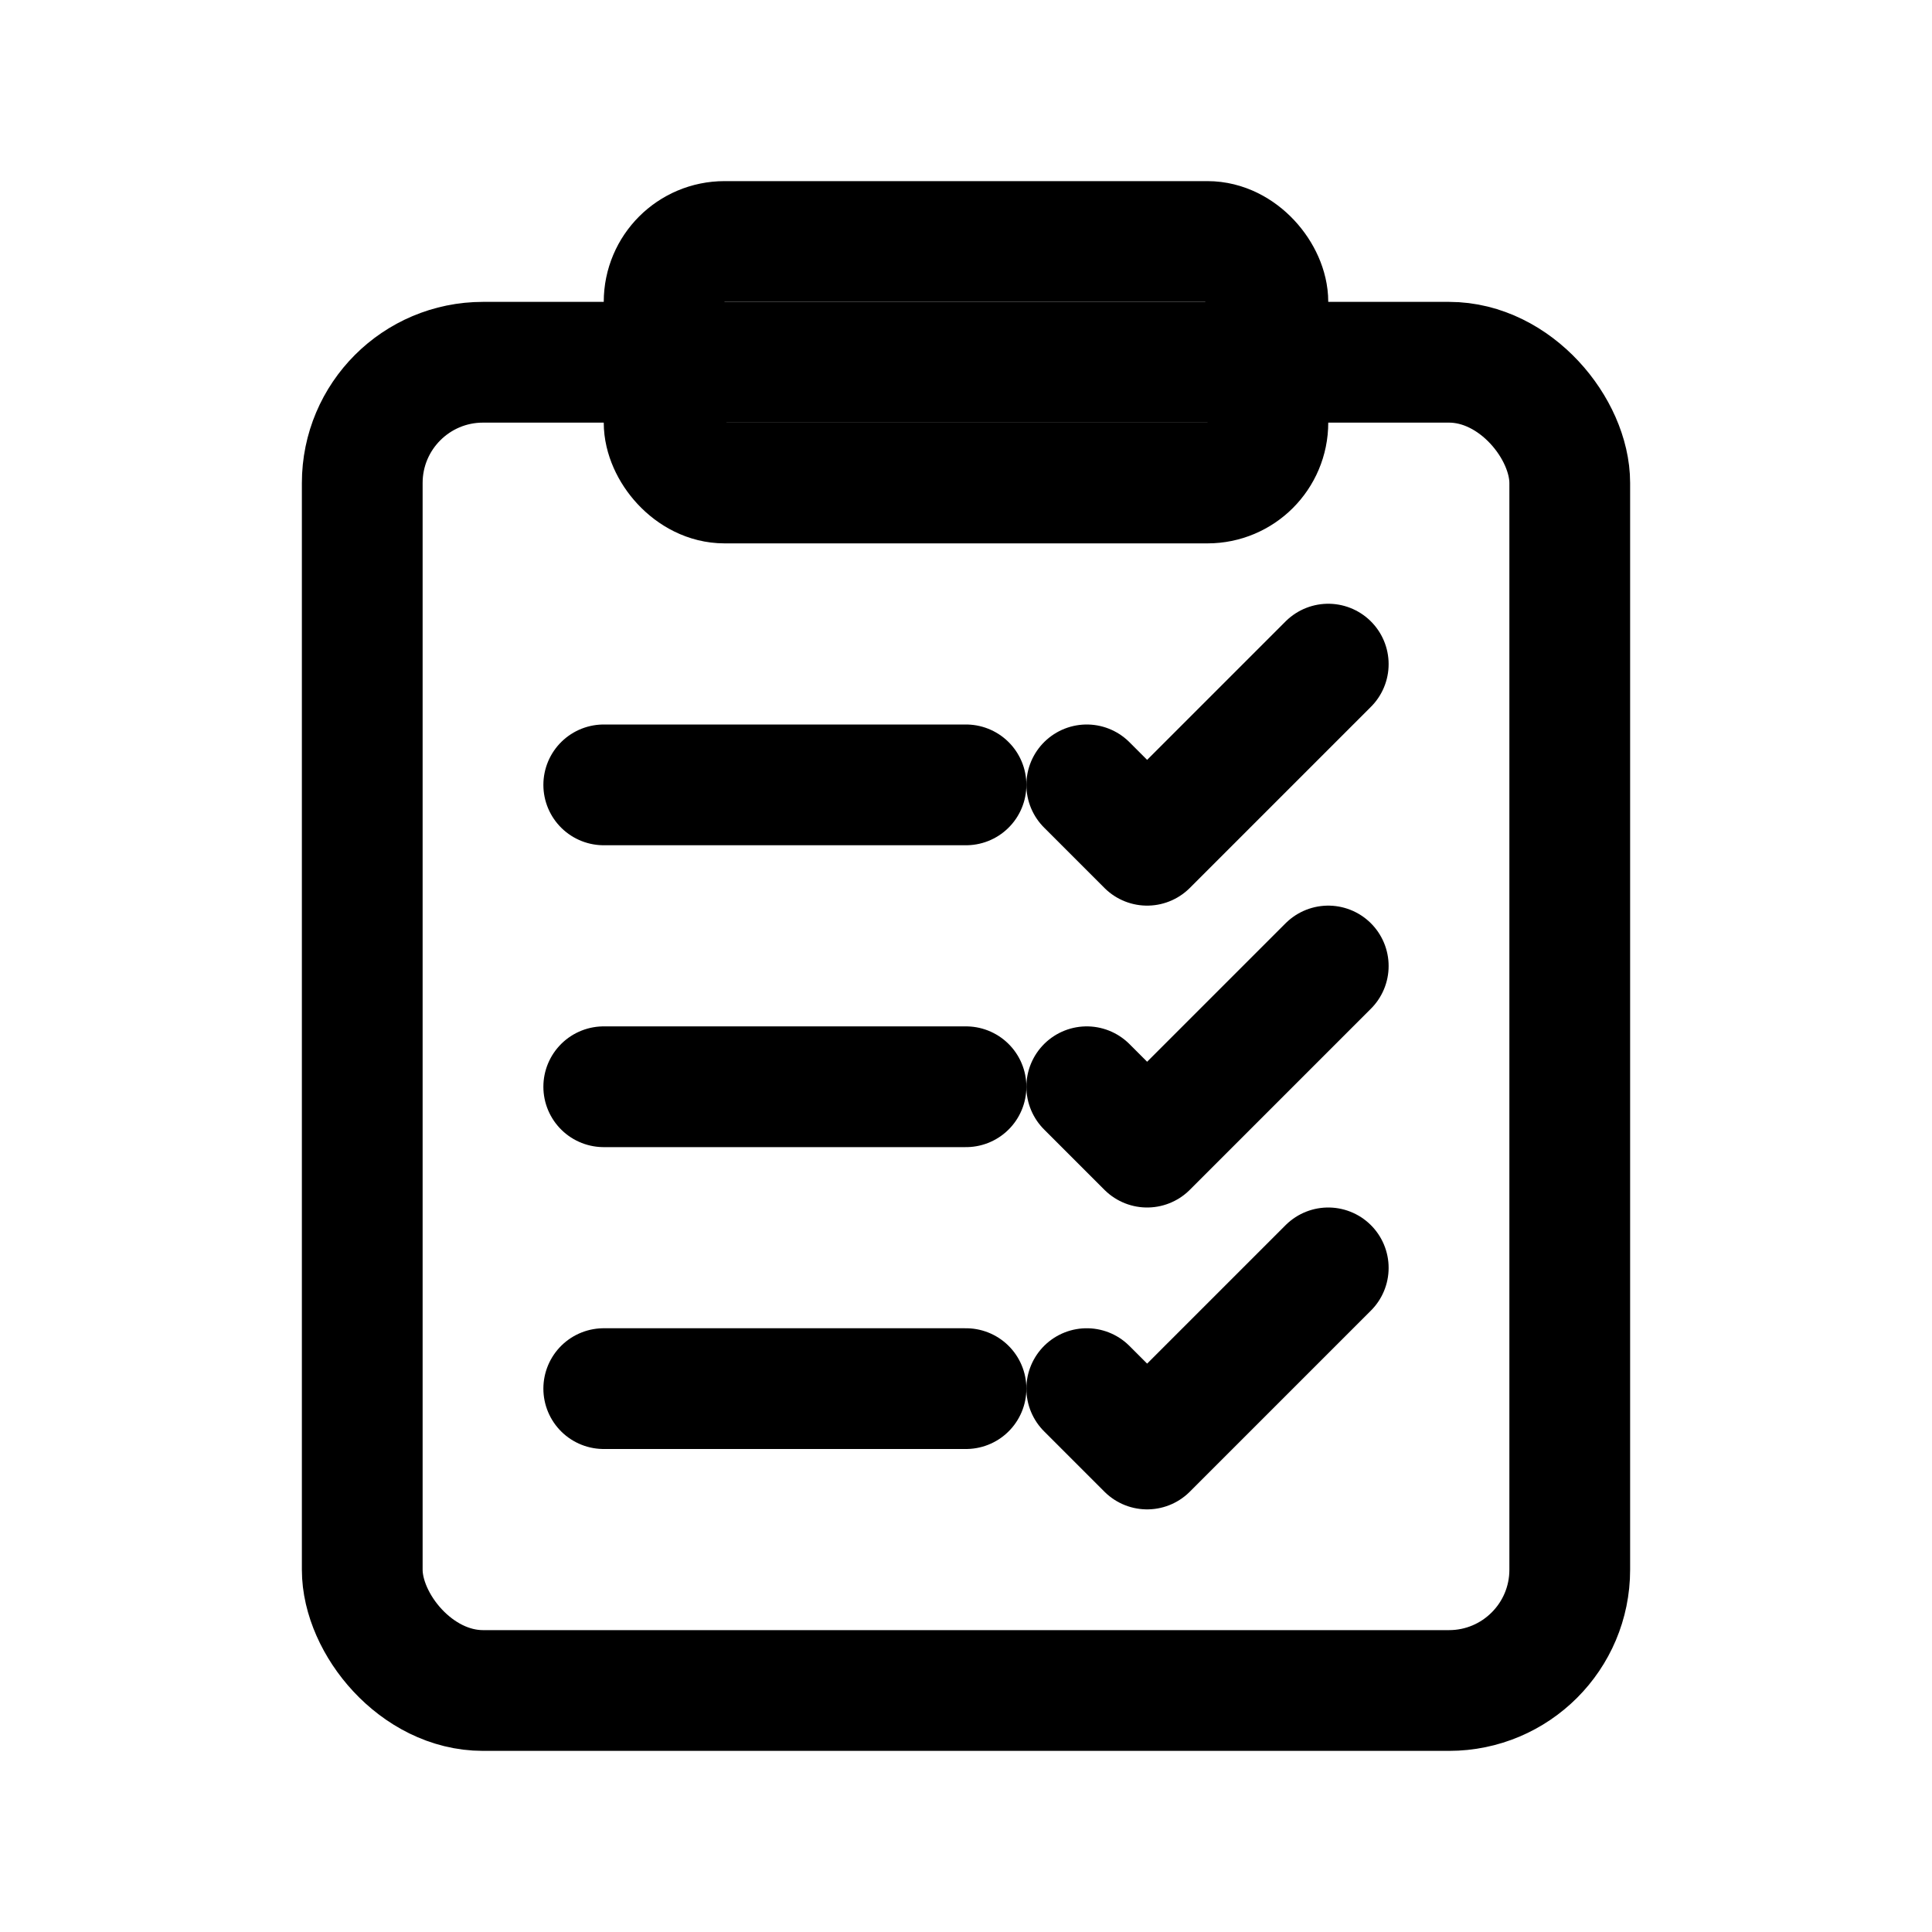
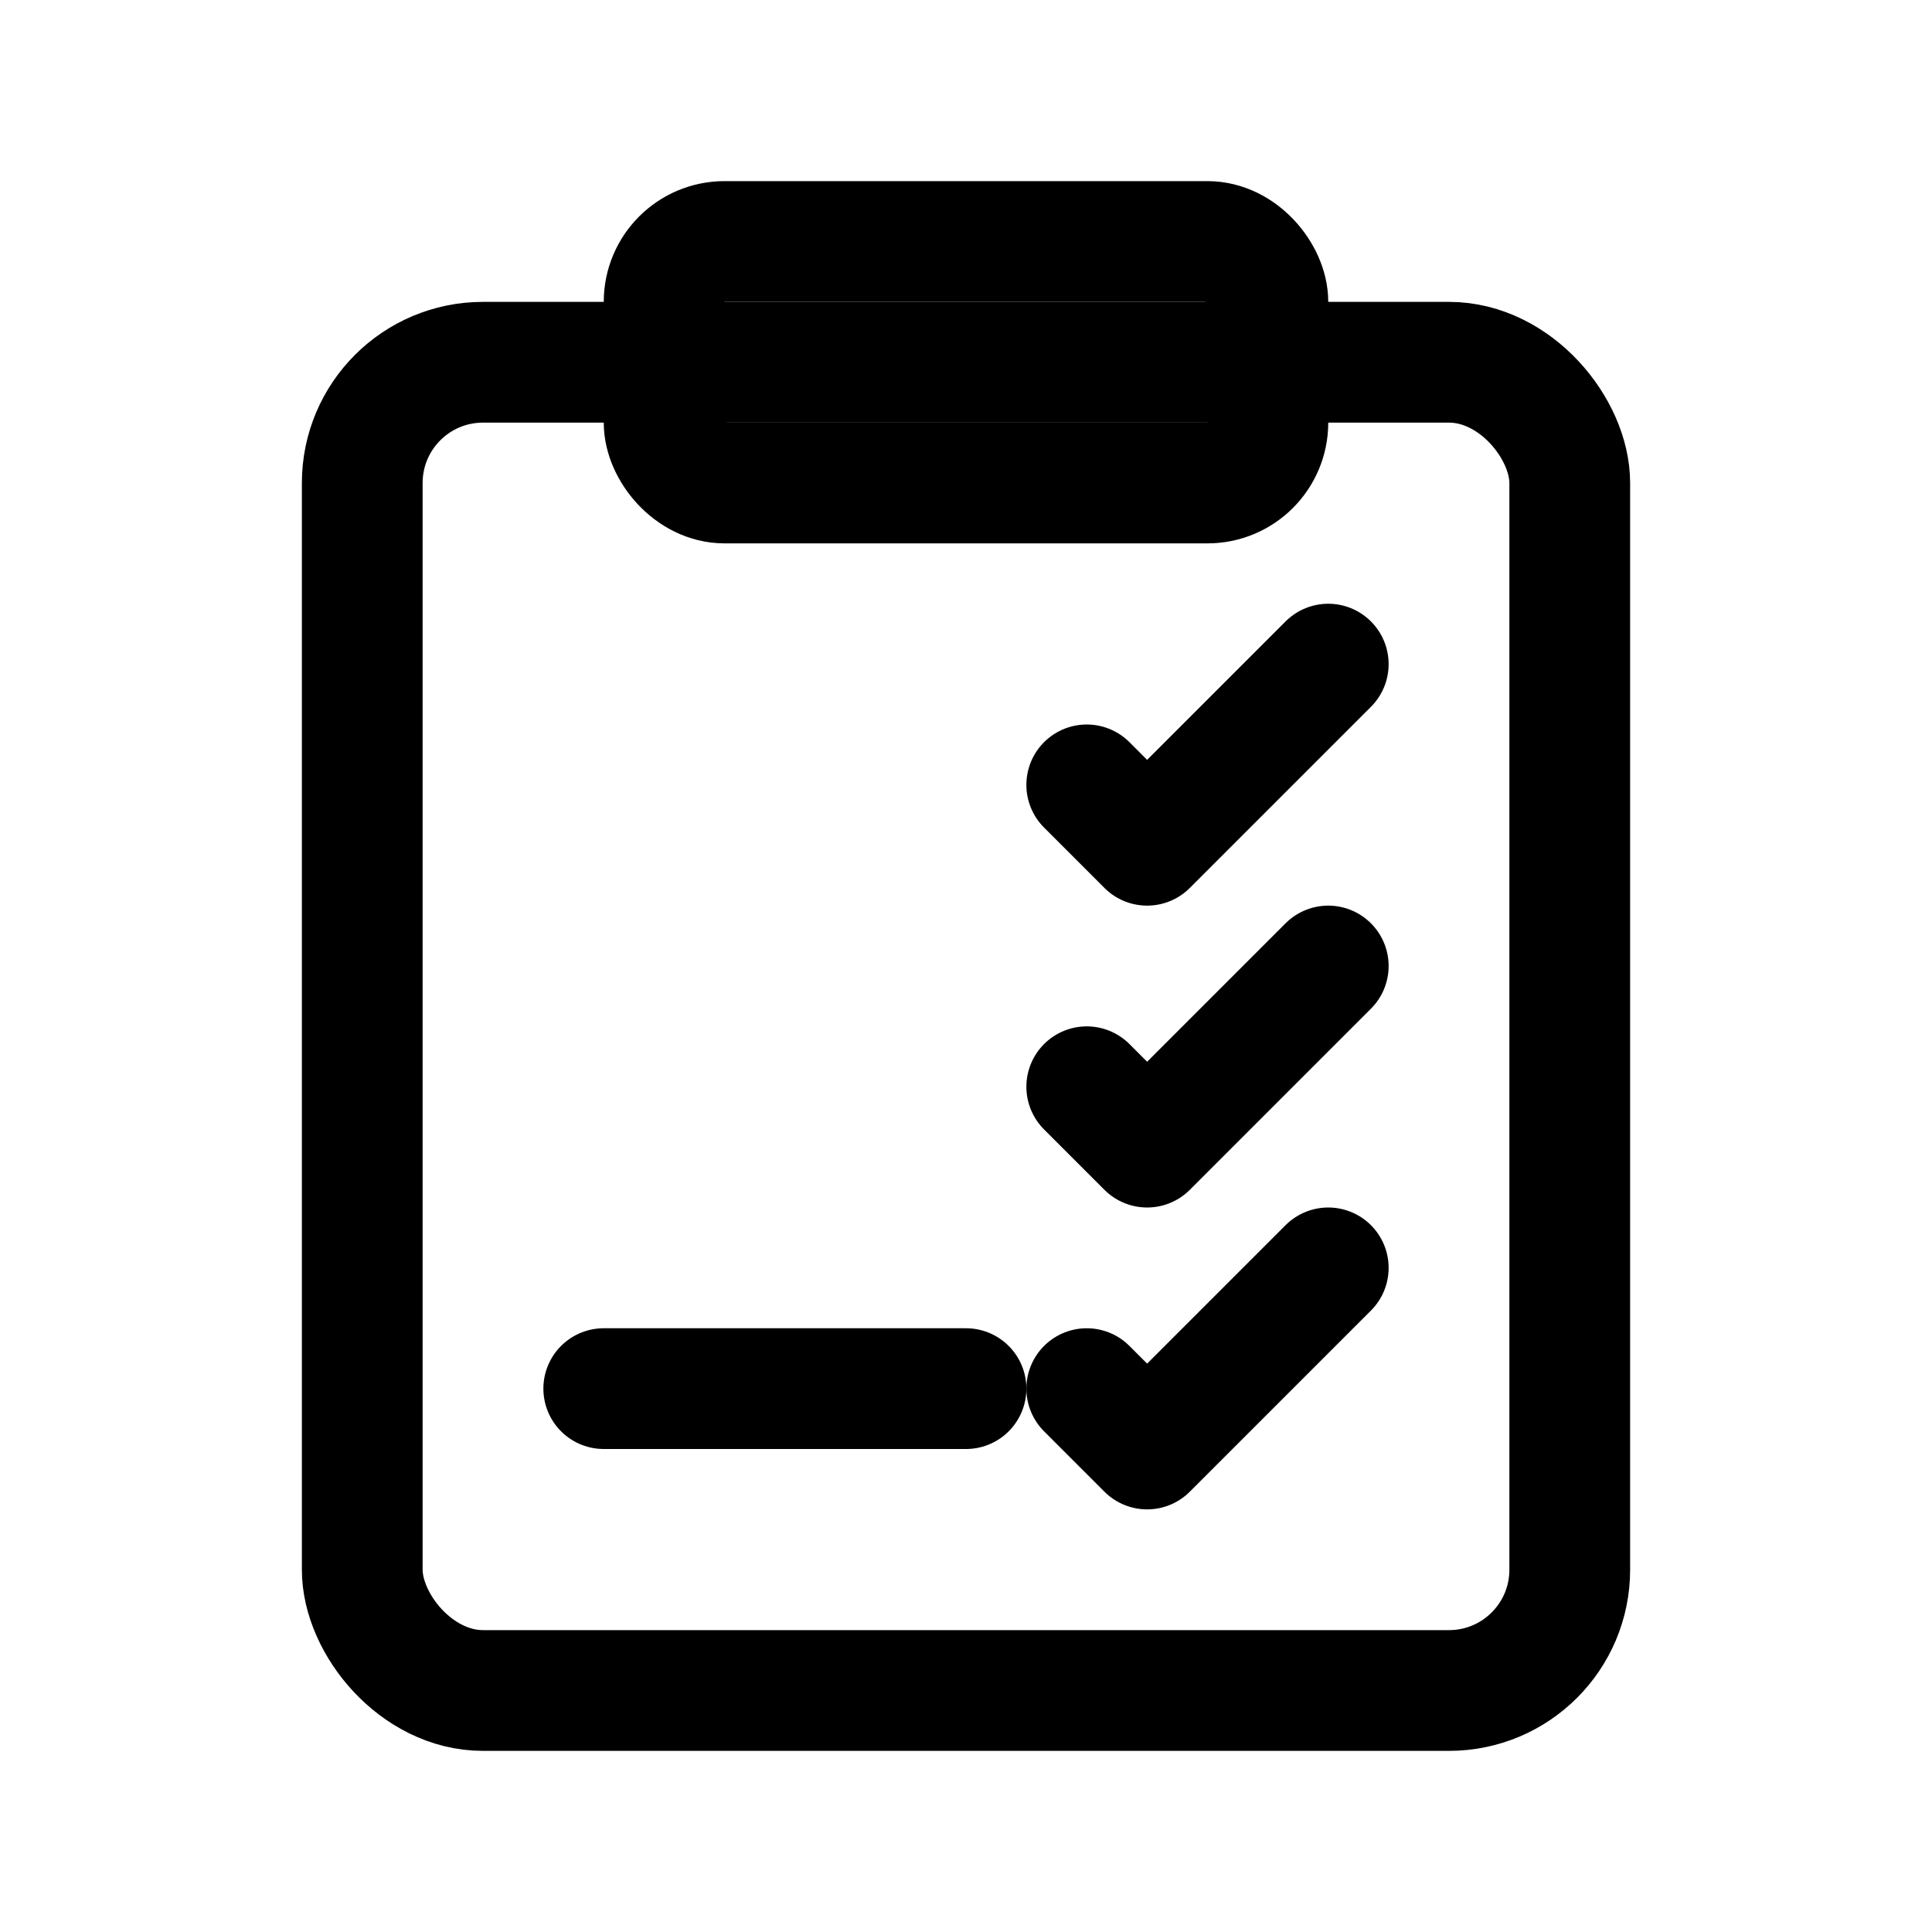
<svg xmlns="http://www.w3.org/2000/svg" viewBox="0 0 32 32" fill="none" stroke="currentColor" stroke-width="2" stroke-linecap="round" stroke-linejoin="round">
  <rect x="6" y="6" width="20" height="22" rx="2" ry="2" />
  <rect x="11" y="4" width="10" height="4" rx="1" ry="1" />
-   <line x1="10" y1="13" x2="16" y2="13" />
  <polyline points="18,13 19,14 22,11" />
-   <line x1="10" y1="18" x2="16" y2="18" />
  <polyline points="18,18 19,19 22,16" />
  <line x1="10" y1="23" x2="16" y2="23" />
  <polyline points="18,23 19,24 22,21" />
</svg>